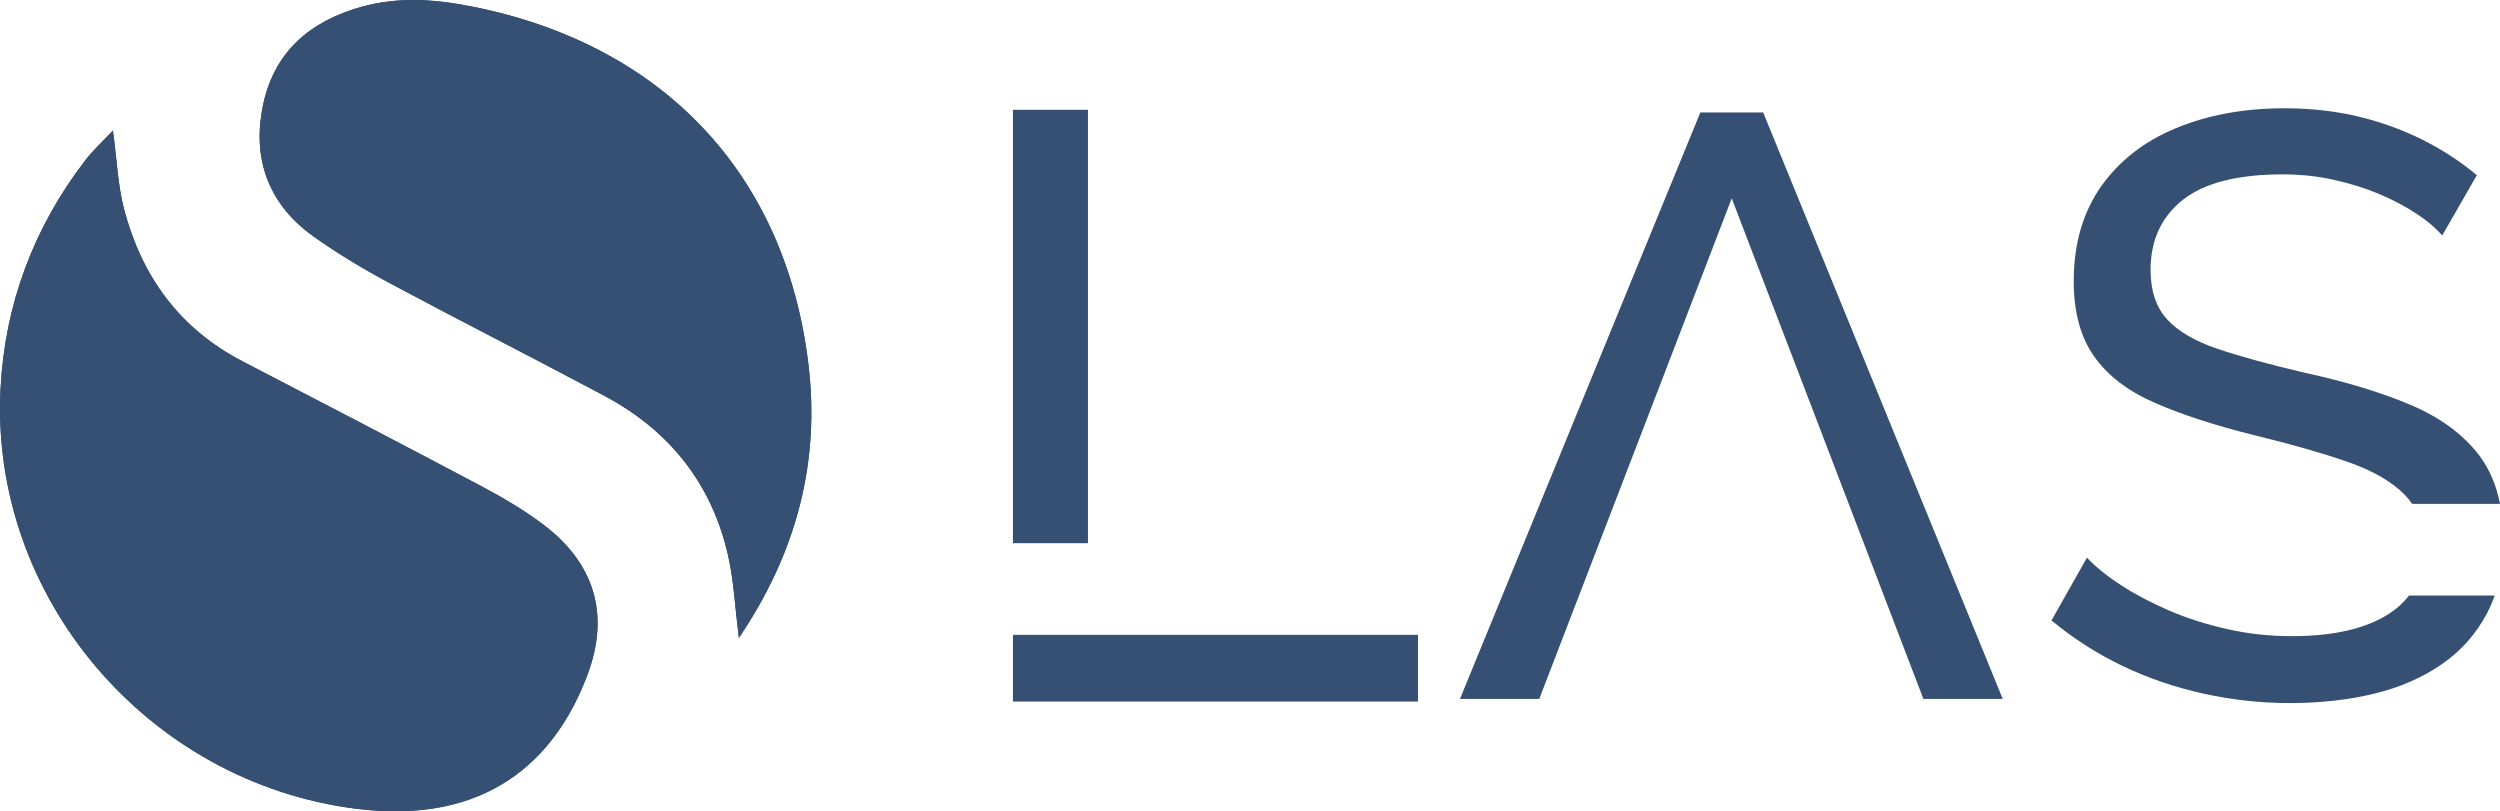
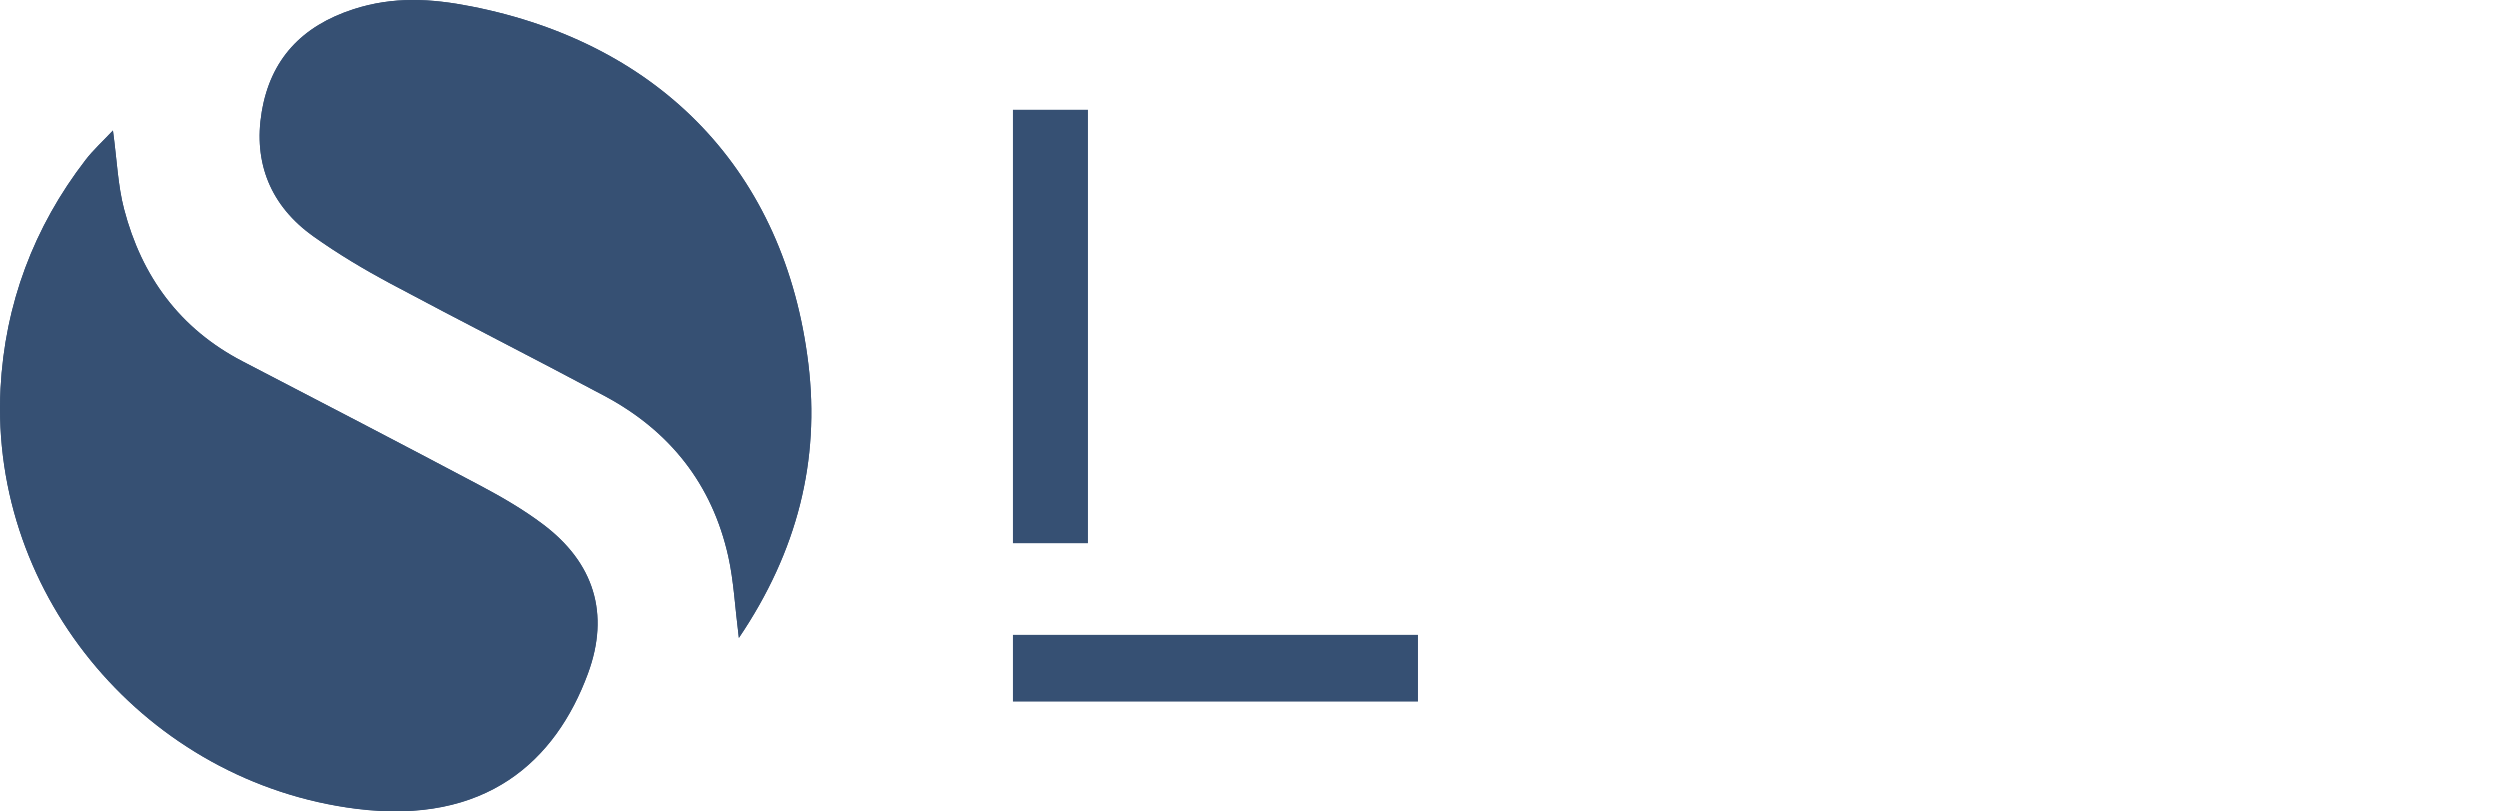
<svg xmlns="http://www.w3.org/2000/svg" id="Ebene_2" viewBox="0 0 367.32 119.21">
  <defs>
    <style>.cls-1{fill:#365073;}</style>
  </defs>
  <g id="Ebene_1-2">
    <path class="cls-1" d="m16.59,19.17c-1.55,1.65-2.91,2.88-4.01,4.31C4.95,33.38.71,44.73.08,57.07c-1.58,30.74,21.69,57.91,52.27,61.77,19.03,2.4,29.29-6.99,34.04-19.88,3.25-8.81.88-16.28-6.6-21.91-2.88-2.17-6.05-4.01-9.24-5.7-11.6-6.15-23.26-12.2-34.91-18.25-9.24-4.8-14.83-12.5-17.41-22.38-.91-3.47-1.04-7.14-1.63-11.53Zm91.97,74.55c8.63-12.76,11.93-26.09,10.21-40.28C115.36,25.29,97.14,6.42,69.24.94c-5.88-1.16-11.46-1.48-17.32.42-7.61,2.48-12.16,7.38-13.46,15.05-1.27,7.54,1.33,13.88,7.63,18.35,3.56,2.52,7.33,4.79,11.18,6.85,10.48,5.61,21.09,10.97,31.57,16.57,9.57,5.11,15.8,12.96,18.17,23.59.8,3.6.97,7.33,1.55,11.96Z" />
    <path class="cls-1" d="m16.59,19.17c.6,4.4.73,8.07,1.63,11.53,2.58,9.89,8.17,17.58,17.41,22.38,11.65,6.05,23.31,12.1,34.91,18.25,3.19,1.69,6.36,3.53,9.24,5.7,7.48,5.63,9.84,13.11,6.6,21.91-4.75,12.88-15.01,22.28-34.04,19.88C21.76,114.97-1.51,87.81.08,57.07c.64-12.34,4.87-23.69,12.51-33.58,1.1-1.43,2.46-2.66,4.01-4.31Z" />
    <path class="cls-1" d="m108.56,93.73c-.58-4.62-.75-8.36-1.55-11.96-2.37-10.64-8.6-18.48-18.17-23.59-10.48-5.6-21.09-10.96-31.57-16.57-3.85-2.06-7.63-4.32-11.18-6.85-6.3-4.47-8.9-10.8-7.63-18.35,1.29-7.68,5.85-12.58,13.46-15.05,5.87-1.91,11.44-1.58,17.32-.42,27.9,5.49,46.12,24.35,49.53,52.51,1.72,14.19-1.58,27.52-10.21,40.28Z" />
-     <path class="cls-1" d="m259.06,16.52h-9.23l-15.97,38.96-5.52,13.47-13.83,33.74h11.65l9.71-25.24,3.27-8.5,5.18-13.47,10.12-26.34,15.25,39.81,3.25,8.5,9.66,25.24h11.66l-35.2-86.17Z" />
-     <path class="cls-1" d="m364.29,66.94c-2.35-3.1-5.71-5.58-10.08-7.44-4.37-1.85-9.55-3.43-15.53-4.72-5.18-1.21-9.45-2.38-12.81-3.51s-5.84-2.58-7.46-4.35c-1.62-1.78-2.43-4.2-2.43-7.26,0-4.36,1.58-7.79,4.73-10.29,3.16-2.5,8.06-3.75,14.69-3.75,2.59,0,5.08.26,7.46.79,2.39.53,4.6,1.21,6.62,2.06,2.02.85,3.84,1.8,5.46,2.86,1.62,1.05,2.91,2.14,3.89,3.27l5.09-8.86c-2.42-2.02-5.09-3.76-8.01-5.22-2.91-1.45-6.05-2.59-9.4-3.4-3.36-.8-6.98-1.21-10.87-1.21-5.9,0-11.2.97-15.9,2.91-4.69,1.93-8.37,4.8-11.04,8.59-2.67,3.79-4.01,8.43-4.01,13.92,0,4.52.99,8.19,2.98,11.01,1.98,2.83,4.95,5.11,8.92,6.84,3.96,1.74,8.86,3.33,14.68,4.78,5.34,1.29,9.88,2.59,13.6,3.88,3.72,1.29,6.53,2.9,8.43,4.84.41.42.78.87,1.1,1.35h12.92c-.54-2.77-1.56-5.13-3.03-7.09Zm-10.33,20.56c-.77,1-1.73,1.89-2.9,2.65-3.4,2.21-8.18,3.32-14.32,3.32-3.24,0-6.4-.34-9.47-1.03-3.08-.69-5.93-1.6-8.56-2.73-2.63-1.14-4.98-2.37-7.04-3.71-2.06-1.33-3.74-2.69-5.04-4.06l-5.21,9.22c3.23,2.67,6.71,4.9,10.43,6.68,3.72,1.78,7.67,3.14,11.84,4.06,4.16.93,8.43,1.4,12.8,1.4s8.58-.46,12.38-1.39c3.81-.93,7.12-2.38,9.96-4.36,2.83-1.97,5.03-4.47,6.61-7.5.42-.81.79-1.66,1.1-2.55h-12.58Z" />
    <path class="cls-1" d="m148.83,93.28v9.8h59.51v-9.8h-59.51Zm0-77.15v63.68h11.02V16.13h-11.02Z" />
  </g>
</svg>